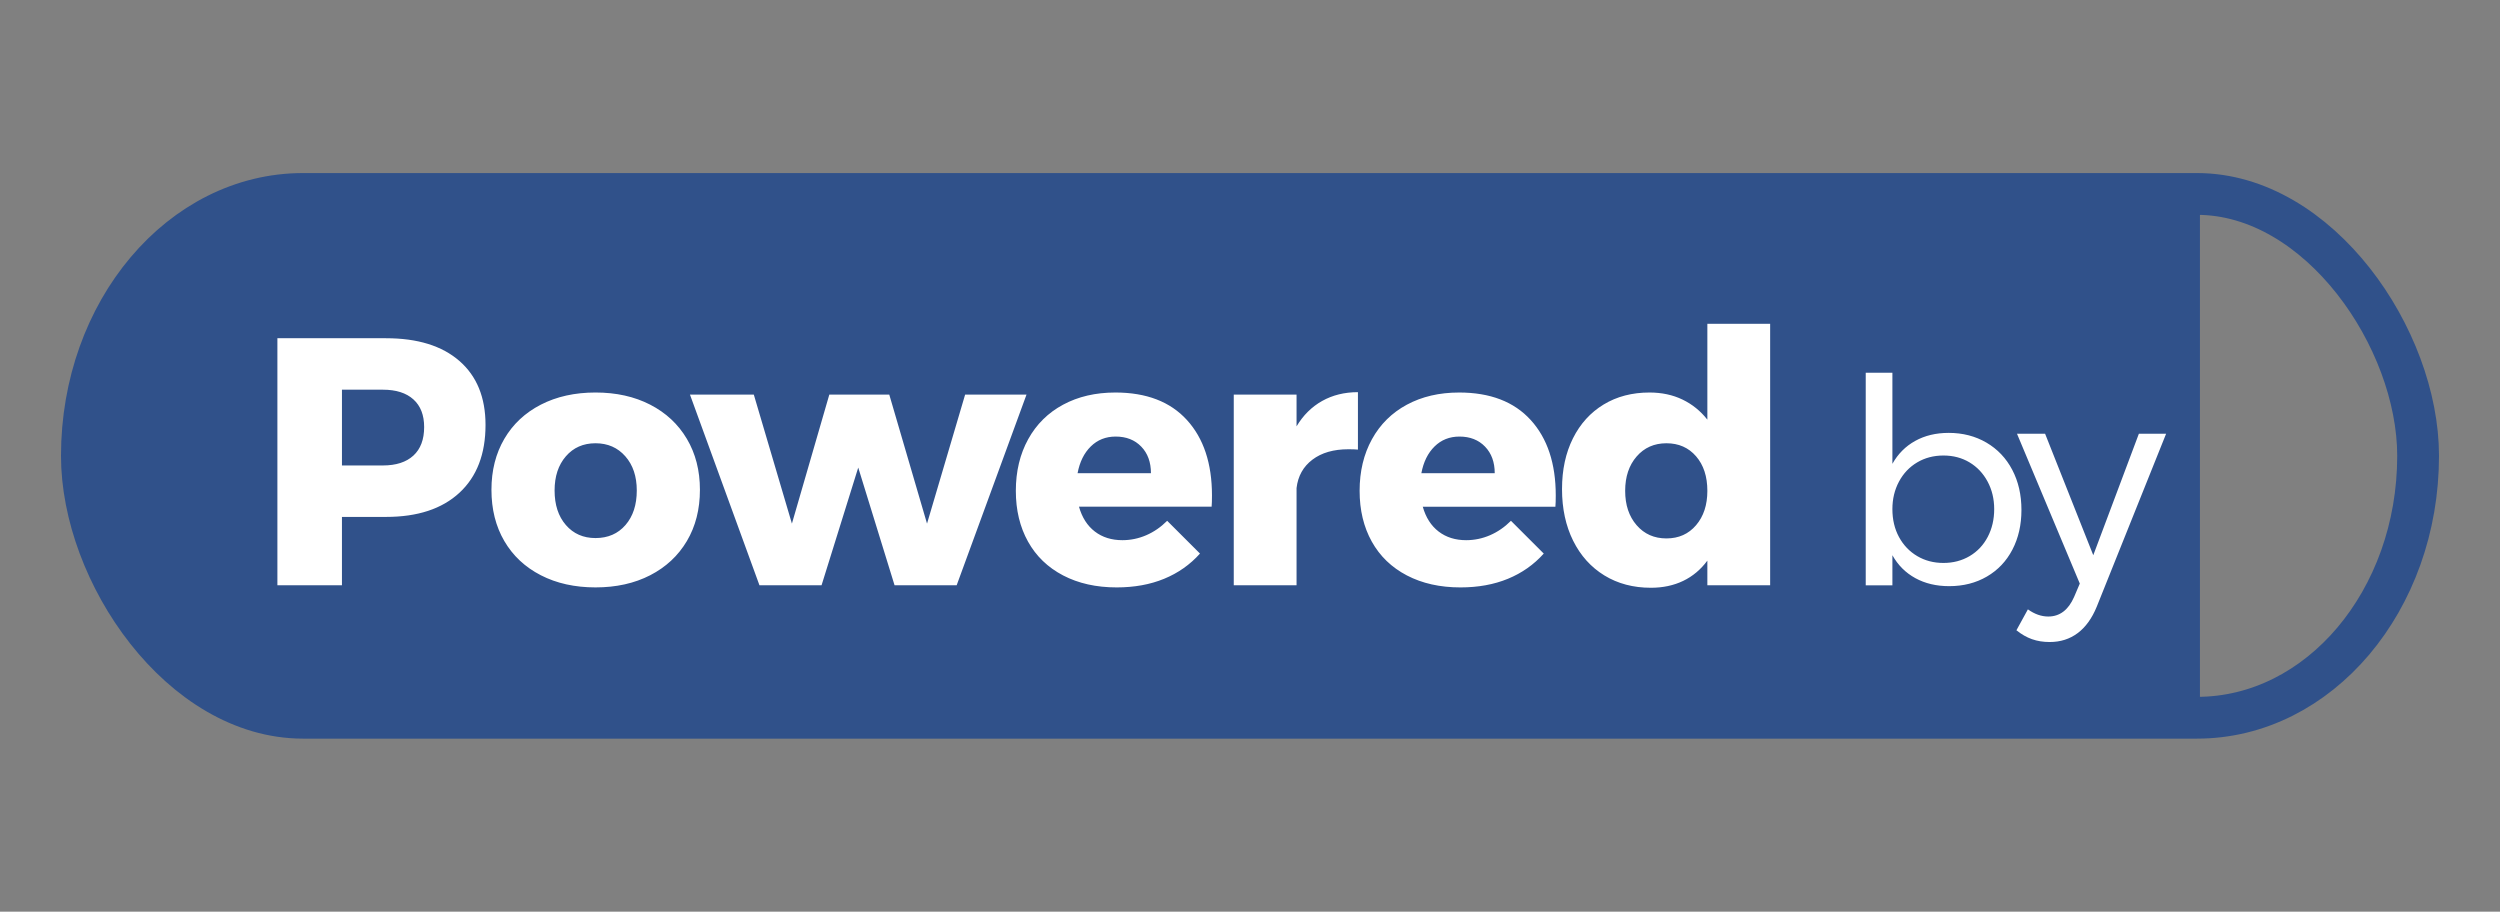
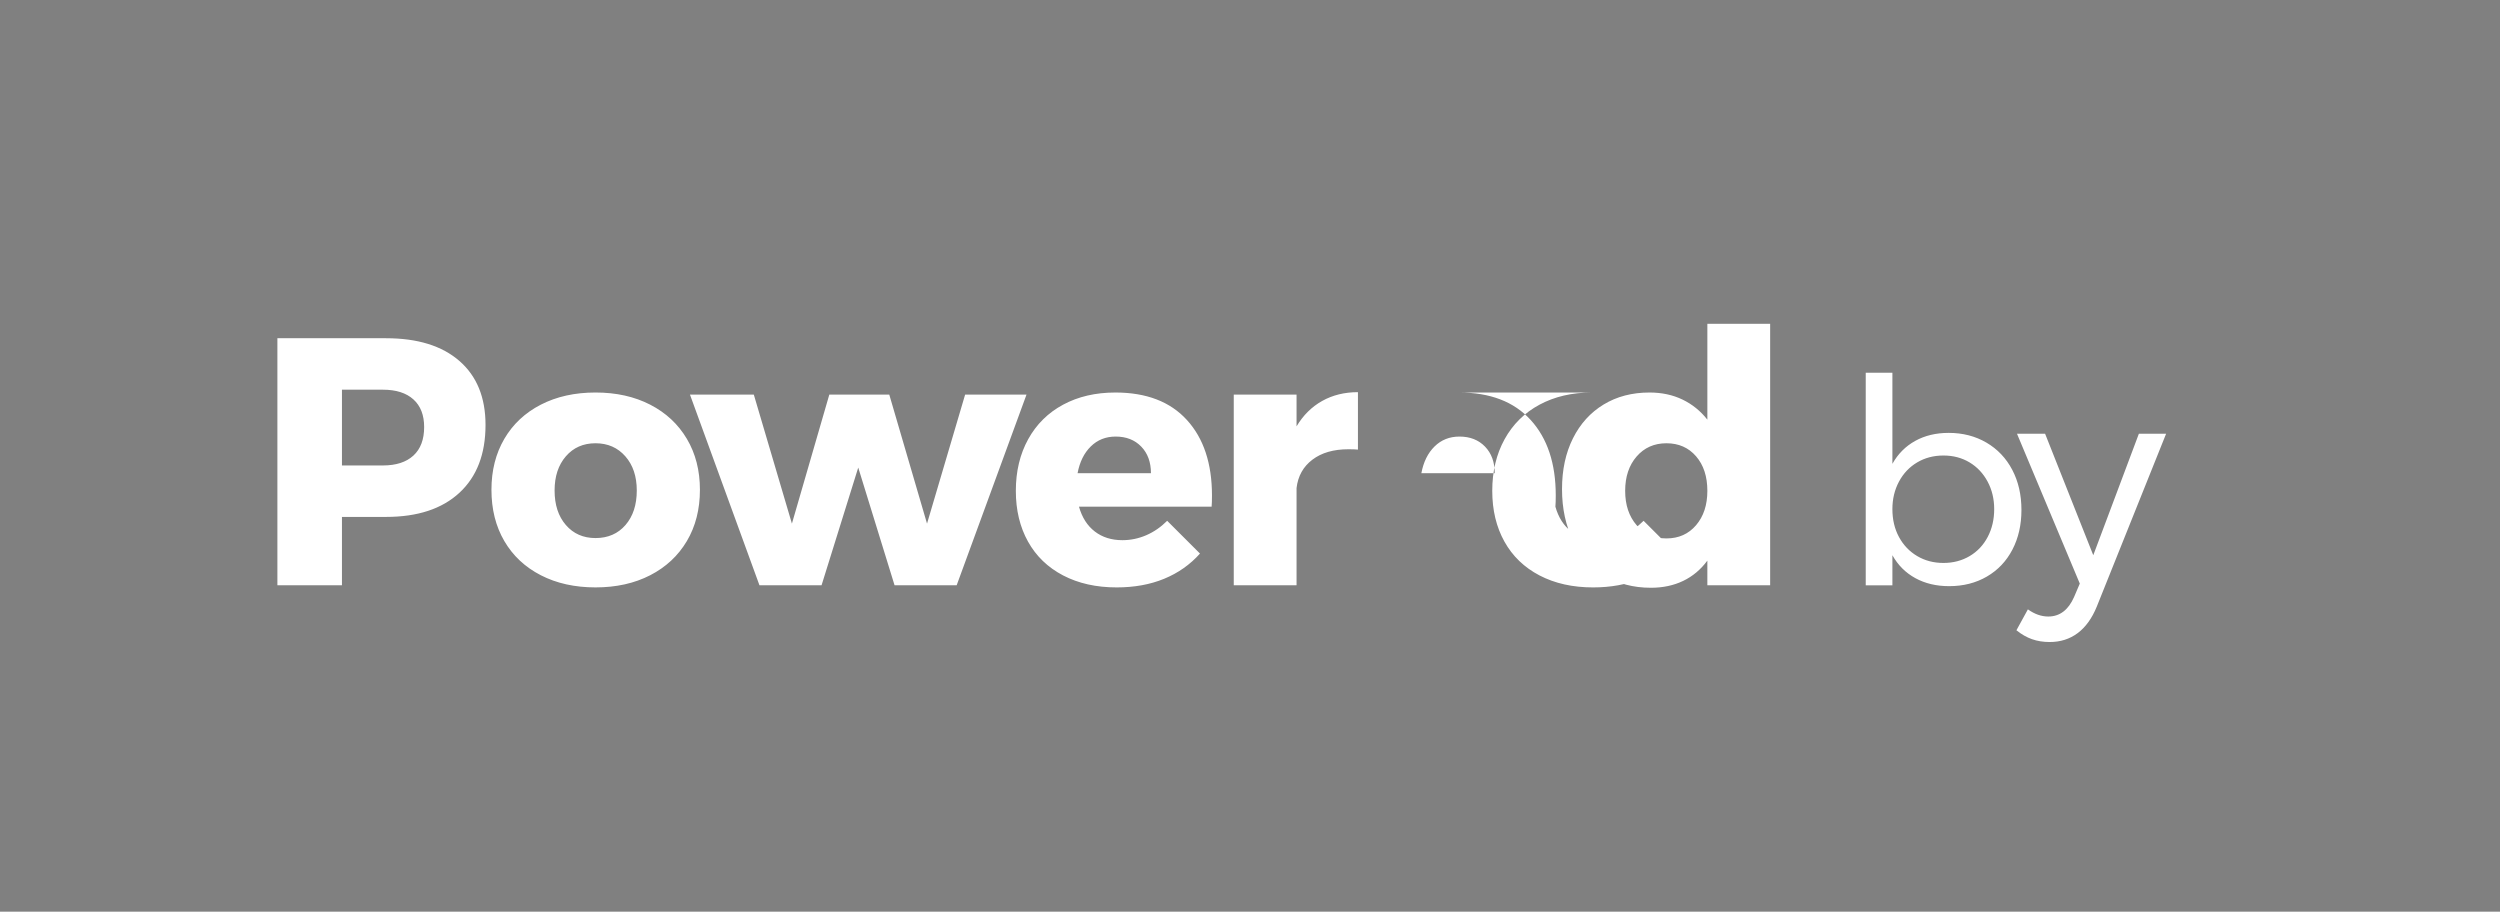
<svg xmlns="http://www.w3.org/2000/svg" xml:space="preserve" width="119.653mm" height="43.635mm" version="1.1" style="shape-rendering:geometricPrecision; text-rendering:geometricPrecision; image-rendering:optimizeQuality; fill-rule:evenodd; clip-rule:evenodd" viewBox="0 0 11965.3 4363.5">
  <rect x="0" y="0" width="11965.3" height="4363.5" fill="#808080" stroke="none" />
  <defs>
    <style type="text/css">
   
    .str0 {stroke:#30518A;stroke-width:200;stroke-miterlimit:22.926}
    .fil0 {fill:none}
    .fil1 {fill:#30518A}
    .fil2 {fill:white;fill-rule:nonzero}
   
  </style>
  </defs>
  <g id="Camada_x0020_1">
-     <rect class="fil0 str0" x="391.94" y="928.29" width="11181.4" height="2506.91" rx="1058.44" ry="1253.46" />
-     <path class="fil1" d="M1645.41 928.29l8883.77 0 0 2506.91 -8883.77 0c-689.38,0 -1253.46,-564.05 -1253.46,-1253.46l0 0c0,-689.4 564.05,-1253.45 1253.46,-1253.45z" />
-     <path class="fil2" d="M1847.67 1618.83c150.83,0 267.89,36.27 351.19,108.8 83.28,72.53 124.93,174.58 124.93,306.15 0,139.44 -41.65,247.68 -124.93,324.71 -83.3,77.03 -200.36,115.54 -351.19,115.54l-211.05 0 0 327.24 -308.96 0 0 -1182.44 520.01 0zm-15.19 608.93c63.03,0 111.71,-15.74 146.04,-47.23 34.33,-31.49 51.5,-77.03 51.5,-136.63 0,-57.35 -17.17,-101.49 -51.5,-132.41 -34.33,-30.93 -83.01,-46.39 -146.04,-46.39l-195.86 0 0 362.66 195.86 0zm1017.69 -349.16c99.05,0 186.29,19.39 261.7,58.19 75.41,38.8 133.94,93.34 175.58,163.62 41.65,70.28 62.48,151.53 62.48,243.74 0,93.34 -20.83,175.14 -62.48,245.43 -41.64,70.28 -100.17,124.82 -175.58,163.62 -75.41,38.79 -162.65,58.19 -261.7,58.19 -99.05,0 -186.28,-19.4 -261.7,-58.19 -75.41,-38.8 -133.65,-93.34 -174.74,-163.62 -41.08,-70.29 -61.63,-152.09 -61.63,-245.43 0,-92.21 20.55,-173.46 61.63,-243.74 41.09,-70.28 99.33,-124.82 174.74,-163.62 75.42,-38.8 162.65,-58.19 261.7,-58.19zm0 242.89c-58.53,0 -105.8,20.81 -141.82,62.41 -36.02,41.61 -54.03,96.15 -54.03,163.62 0,68.6 18.01,123.7 54.03,165.31 36.02,41.61 83.29,62.41 141.82,62.41 59.66,0 107.49,-20.8 143.51,-62.41 36.02,-41.61 54.03,-96.71 54.03,-165.31 0,-67.47 -18.29,-122.01 -54.87,-163.62 -36.59,-41.6 -84.14,-62.41 -142.67,-62.41zm452.1 -232.77l305.59 0 182.34 617.36 178.97 -617.36 287.01 0 180.66 617.36 182.34 -617.36 293.78 0 -334.29 912.55 -297.16 0 -173.9 -563.39 -175.59 563.39 -297.15 0 -332.6 -912.55zm2035.76 -10.12c148.58,0 262.82,43.85 342.74,131.57 79.92,87.71 119.87,208.03 119.87,360.97 0,23.61 -0.56,41.61 -1.69,53.98l-634.82 0c14.63,51.72 39.96,91.36 75.97,118.91 36.03,27.56 79.93,41.33 131.69,41.33 39.4,0 77.39,-7.87 113.97,-23.61 36.58,-15.75 70.07,-38.8 100.46,-69.16l157.02 156.87c-47.27,52.85 -104.4,93.05 -171.37,120.6 -66.97,27.56 -142.67,41.33 -227.09,41.33 -97.92,0 -183.46,-19.12 -256.63,-57.35 -73.16,-38.23 -129.16,-92.21 -167.99,-161.93 -38.83,-69.72 -58.25,-150.69 -58.25,-242.9 0,-93.34 19.7,-175.71 59.09,-247.11 39.4,-71.41 95.11,-126.51 167.15,-165.31 72.04,-38.8 155.33,-58.19 249.88,-58.19zm170.52 386.27c0,-52.85 -15.47,-95.3 -46.42,-127.35 -30.96,-32.05 -71.76,-48.08 -122.42,-48.08 -47.27,0 -86.95,15.75 -119.02,47.23 -32.08,31.49 -53.19,74.22 -63.32,128.2l351.18 0zm696.9 -224.34c31.52,-52.86 72.32,-93.34 122.41,-121.45 50.08,-28.11 107.21,-42.17 171.37,-42.17l0 274.95c-10.13,-1.13 -25.33,-1.69 -45.59,-1.69 -70.91,0 -128.32,16.59 -172.21,49.76 -43.9,33.17 -69.22,78.44 -75.98,135.79l0 465.55 -300.53 0 0 -912.55 300.53 0 0 151.81zm777.95 -161.93c148.58,0 262.81,43.85 342.74,131.57 79.91,87.71 119.87,208.03 119.87,360.97 0,23.61 -0.56,41.61 -1.69,53.98l-634.83 0c14.64,51.72 39.96,91.36 75.98,118.91 36.02,27.56 79.92,41.33 131.69,41.33 39.39,0 77.38,-7.87 113.96,-23.61 36.59,-15.75 70.07,-38.8 100.47,-69.16l157.01 156.87c-47.27,52.85 -104.39,93.05 -171.37,120.6 -66.97,27.56 -142.67,41.33 -227.09,41.33 -97.92,0 -183.46,-19.12 -256.63,-57.35 -73.15,-38.23 -129.16,-92.21 -167.98,-161.93 -38.84,-69.72 -58.26,-150.69 -58.26,-242.9 0,-93.34 19.7,-175.71 59.1,-247.11 39.39,-71.41 95.11,-126.51 167.14,-165.31 72.04,-38.8 155.34,-58.19 249.89,-58.19zm170.52 386.27c0,-52.85 -15.48,-95.3 -46.43,-127.35 -30.96,-32.05 -71.75,-48.08 -122.41,-48.08 -47.28,0 -86.95,15.75 -119.02,47.23 -32.08,31.49 -53.19,74.22 -63.32,128.2l351.18 0zm1318.21 -715.2l0 1251.6 -300.53 0 0 -118.08c-31.52,42.74 -70.06,75.07 -115.64,97 -45.6,21.92 -97.09,32.89 -154.5,32.89 -84.42,0 -158.7,-19.68 -222.86,-59.04 -64.16,-39.36 -113.96,-94.74 -149.41,-166.15 -35.47,-71.41 -53.19,-153.78 -53.19,-247.11 0,-92.21 17.44,-173.18 52.33,-242.9 34.9,-69.72 83.86,-123.7 146.89,-161.93 63.04,-38.24 136.2,-57.35 219.5,-57.35 58.52,0 111.14,11.24 157.85,33.73 46.72,22.49 86.39,54.54 119.03,96.15l0 -458.81 300.53 0zm-496.38 1027.26c58.54,0 105.81,-21.09 141.82,-63.26 36.03,-42.17 54.03,-96.99 54.03,-164.46 0,-68.6 -18,-123.7 -54.03,-165.31 -36.01,-41.6 -83.28,-62.41 -141.82,-62.41 -58.52,0 -106.08,21.09 -142.66,63.26 -36.59,42.17 -54.87,96.99 -54.87,164.46 0,67.47 18.28,122.29 54.87,164.46 36.58,42.17 84.14,63.26 142.66,63.26zm1350.47 -505.12c67.7,0 128.1,15.54 181.16,46.62 53.07,31.08 94.25,74.5 123.52,130.26 29.28,55.76 43.93,119.75 43.93,191.96 0,71.3 -14.42,134.61 -43.24,189.91 -28.82,55.3 -69.54,98.27 -122.15,128.89 -52.61,30.62 -112.76,45.93 -180.48,45.93 -61.29,0 -115.28,-12.79 -161.95,-38.39 -46.66,-25.59 -83.26,-62.16 -109.79,-109.69l0 143.97 -127.64 0 0 -1017.41 127.64 0 0 436.03c26.53,-47.53 62.91,-84.09 109.11,-109.69 46.2,-25.59 99.5,-38.39 159.89,-38.39zm-24.7 622.51c46.66,0 88.52,-10.97 125.57,-32.91 37.06,-21.94 65.89,-52.56 86.47,-91.87 20.58,-39.3 30.88,-83.64 30.88,-133 0,-48.45 -10.53,-92.33 -31.57,-131.63 -21.05,-39.31 -49.86,-69.93 -86.46,-91.87 -36.6,-21.94 -78.23,-32.91 -124.89,-32.91 -46.67,0 -88.53,10.97 -125.58,32.91 -37.05,21.94 -66.11,52.56 -87.15,91.87 -21.05,39.3 -31.57,83.18 -31.57,131.63 0,50.28 10.52,94.84 31.57,133.69 21.04,38.85 50.1,69.24 87.15,91.18 37.05,21.94 78.91,32.91 125.58,32.91zm733.57 209.79c-22.87,55.76 -53.29,97.81 -91.26,126.15 -37.98,28.33 -82.58,42.5 -133.82,42.5 -31.11,0 -59.47,-4.57 -85.09,-13.71 -25.62,-9.14 -50.32,-23.31 -74.11,-42.51l54.89 -100.09c32.03,22.85 64.51,34.28 97.45,34.28 54.9,0 96.07,-31.08 123.52,-93.24l27.45 -64.45 -300.56 -717.12 134.49 0 230.58 581.38 218.21 -581.38 130.39 0 -332.14 828.19z" />
+     <path class="fil2" d="M1847.67 1618.83c150.83,0 267.89,36.27 351.19,108.8 83.28,72.53 124.93,174.58 124.93,306.15 0,139.44 -41.65,247.68 -124.93,324.71 -83.3,77.03 -200.36,115.54 -351.19,115.54l-211.05 0 0 327.24 -308.96 0 0 -1182.44 520.01 0zm-15.19 608.93c63.03,0 111.71,-15.74 146.04,-47.23 34.33,-31.49 51.5,-77.03 51.5,-136.63 0,-57.35 -17.17,-101.49 -51.5,-132.41 -34.33,-30.93 -83.01,-46.39 -146.04,-46.39l-195.86 0 0 362.66 195.86 0zm1017.69 -349.16c99.05,0 186.29,19.39 261.7,58.19 75.41,38.8 133.94,93.34 175.58,163.62 41.65,70.28 62.48,151.53 62.48,243.74 0,93.34 -20.83,175.14 -62.48,245.43 -41.64,70.28 -100.17,124.82 -175.58,163.62 -75.41,38.79 -162.65,58.19 -261.7,58.19 -99.05,0 -186.28,-19.4 -261.7,-58.19 -75.41,-38.8 -133.65,-93.34 -174.74,-163.62 -41.08,-70.29 -61.63,-152.09 -61.63,-245.43 0,-92.21 20.55,-173.46 61.63,-243.74 41.09,-70.28 99.33,-124.82 174.74,-163.62 75.42,-38.8 162.65,-58.19 261.7,-58.19zm0 242.89c-58.53,0 -105.8,20.81 -141.82,62.41 -36.02,41.61 -54.03,96.15 -54.03,163.62 0,68.6 18.01,123.7 54.03,165.31 36.02,41.61 83.29,62.41 141.82,62.41 59.66,0 107.49,-20.8 143.51,-62.41 36.02,-41.61 54.03,-96.71 54.03,-165.31 0,-67.47 -18.29,-122.01 -54.87,-163.62 -36.59,-41.6 -84.14,-62.41 -142.67,-62.41zm452.1 -232.77l305.59 0 182.34 617.36 178.97 -617.36 287.01 0 180.66 617.36 182.34 -617.36 293.78 0 -334.29 912.55 -297.16 0 -173.9 -563.39 -175.59 563.39 -297.15 0 -332.6 -912.55zm2035.76 -10.12c148.58,0 262.82,43.85 342.74,131.57 79.92,87.71 119.87,208.03 119.87,360.97 0,23.61 -0.56,41.61 -1.69,53.98l-634.82 0c14.63,51.72 39.96,91.36 75.97,118.91 36.03,27.56 79.93,41.33 131.69,41.33 39.4,0 77.39,-7.87 113.97,-23.61 36.58,-15.75 70.07,-38.8 100.46,-69.16l157.02 156.87c-47.27,52.85 -104.4,93.05 -171.37,120.6 -66.97,27.56 -142.67,41.33 -227.09,41.33 -97.92,0 -183.46,-19.12 -256.63,-57.35 -73.16,-38.23 -129.16,-92.21 -167.99,-161.93 -38.83,-69.72 -58.25,-150.69 -58.25,-242.9 0,-93.34 19.7,-175.71 59.09,-247.11 39.4,-71.41 95.11,-126.51 167.15,-165.31 72.04,-38.8 155.33,-58.19 249.88,-58.19zm170.52 386.27c0,-52.85 -15.47,-95.3 -46.42,-127.35 -30.96,-32.05 -71.76,-48.08 -122.42,-48.08 -47.27,0 -86.95,15.75 -119.02,47.23 -32.08,31.49 -53.19,74.22 -63.32,128.2l351.18 0zm696.9 -224.34c31.52,-52.86 72.32,-93.34 122.41,-121.45 50.08,-28.11 107.21,-42.17 171.37,-42.17l0 274.95c-10.13,-1.13 -25.33,-1.69 -45.59,-1.69 -70.91,0 -128.32,16.59 -172.21,49.76 -43.9,33.17 -69.22,78.44 -75.98,135.79l0 465.55 -300.53 0 0 -912.55 300.53 0 0 151.81zm777.95 -161.93c148.58,0 262.81,43.85 342.74,131.57 79.91,87.71 119.87,208.03 119.87,360.97 0,23.61 -0.56,41.61 -1.69,53.98c14.64,51.72 39.96,91.36 75.98,118.91 36.02,27.56 79.92,41.33 131.69,41.33 39.39,0 77.38,-7.87 113.96,-23.61 36.59,-15.75 70.07,-38.8 100.47,-69.16l157.01 156.87c-47.27,52.85 -104.39,93.05 -171.37,120.6 -66.97,27.56 -142.67,41.33 -227.09,41.33 -97.92,0 -183.46,-19.12 -256.63,-57.35 -73.15,-38.23 -129.16,-92.21 -167.98,-161.93 -38.84,-69.72 -58.26,-150.69 -58.26,-242.9 0,-93.34 19.7,-175.71 59.1,-247.11 39.39,-71.41 95.11,-126.51 167.14,-165.31 72.04,-38.8 155.34,-58.19 249.89,-58.19zm170.52 386.27c0,-52.85 -15.48,-95.3 -46.43,-127.35 -30.96,-32.05 -71.75,-48.08 -122.41,-48.08 -47.28,0 -86.95,15.75 -119.02,47.23 -32.08,31.49 -53.19,74.22 -63.32,128.2l351.18 0zm1318.21 -715.2l0 1251.6 -300.53 0 0 -118.08c-31.52,42.74 -70.06,75.07 -115.64,97 -45.6,21.92 -97.09,32.89 -154.5,32.89 -84.42,0 -158.7,-19.68 -222.86,-59.04 -64.16,-39.36 -113.96,-94.74 -149.41,-166.15 -35.47,-71.41 -53.19,-153.78 -53.19,-247.11 0,-92.21 17.44,-173.18 52.33,-242.9 34.9,-69.72 83.86,-123.7 146.89,-161.93 63.04,-38.24 136.2,-57.35 219.5,-57.35 58.52,0 111.14,11.24 157.85,33.73 46.72,22.49 86.39,54.54 119.03,96.15l0 -458.81 300.53 0zm-496.38 1027.26c58.54,0 105.81,-21.09 141.82,-63.26 36.03,-42.17 54.03,-96.99 54.03,-164.46 0,-68.6 -18,-123.7 -54.03,-165.31 -36.01,-41.6 -83.28,-62.41 -141.82,-62.41 -58.52,0 -106.08,21.09 -142.66,63.26 -36.59,42.17 -54.87,96.99 -54.87,164.46 0,67.47 18.28,122.29 54.87,164.46 36.58,42.17 84.14,63.26 142.66,63.26zm1350.47 -505.12c67.7,0 128.1,15.54 181.16,46.62 53.07,31.08 94.25,74.5 123.52,130.26 29.28,55.76 43.93,119.75 43.93,191.96 0,71.3 -14.42,134.61 -43.24,189.91 -28.82,55.3 -69.54,98.27 -122.15,128.89 -52.61,30.62 -112.76,45.93 -180.48,45.93 -61.29,0 -115.28,-12.79 -161.95,-38.39 -46.66,-25.59 -83.26,-62.16 -109.79,-109.69l0 143.97 -127.64 0 0 -1017.41 127.64 0 0 436.03c26.53,-47.53 62.91,-84.09 109.11,-109.69 46.2,-25.59 99.5,-38.39 159.89,-38.39zm-24.7 622.51c46.66,0 88.52,-10.97 125.57,-32.91 37.06,-21.94 65.89,-52.56 86.47,-91.87 20.58,-39.3 30.88,-83.64 30.88,-133 0,-48.45 -10.53,-92.33 -31.57,-131.63 -21.05,-39.31 -49.86,-69.93 -86.46,-91.87 -36.6,-21.94 -78.23,-32.91 -124.89,-32.91 -46.67,0 -88.53,10.97 -125.58,32.91 -37.05,21.94 -66.11,52.56 -87.15,91.87 -21.05,39.3 -31.57,83.18 -31.57,131.63 0,50.28 10.52,94.84 31.57,133.69 21.04,38.85 50.1,69.24 87.15,91.18 37.05,21.94 78.91,32.91 125.58,32.91zm733.57 209.79c-22.87,55.76 -53.29,97.81 -91.26,126.15 -37.98,28.33 -82.58,42.5 -133.82,42.5 -31.11,0 -59.47,-4.57 -85.09,-13.71 -25.62,-9.14 -50.32,-23.31 -74.11,-42.51l54.89 -100.09c32.03,22.85 64.51,34.28 97.45,34.28 54.9,0 96.07,-31.08 123.52,-93.24l27.45 -64.45 -300.56 -717.12 134.49 0 230.58 581.38 218.21 -581.38 130.39 0 -332.14 828.19z" />
  </g>
</svg>